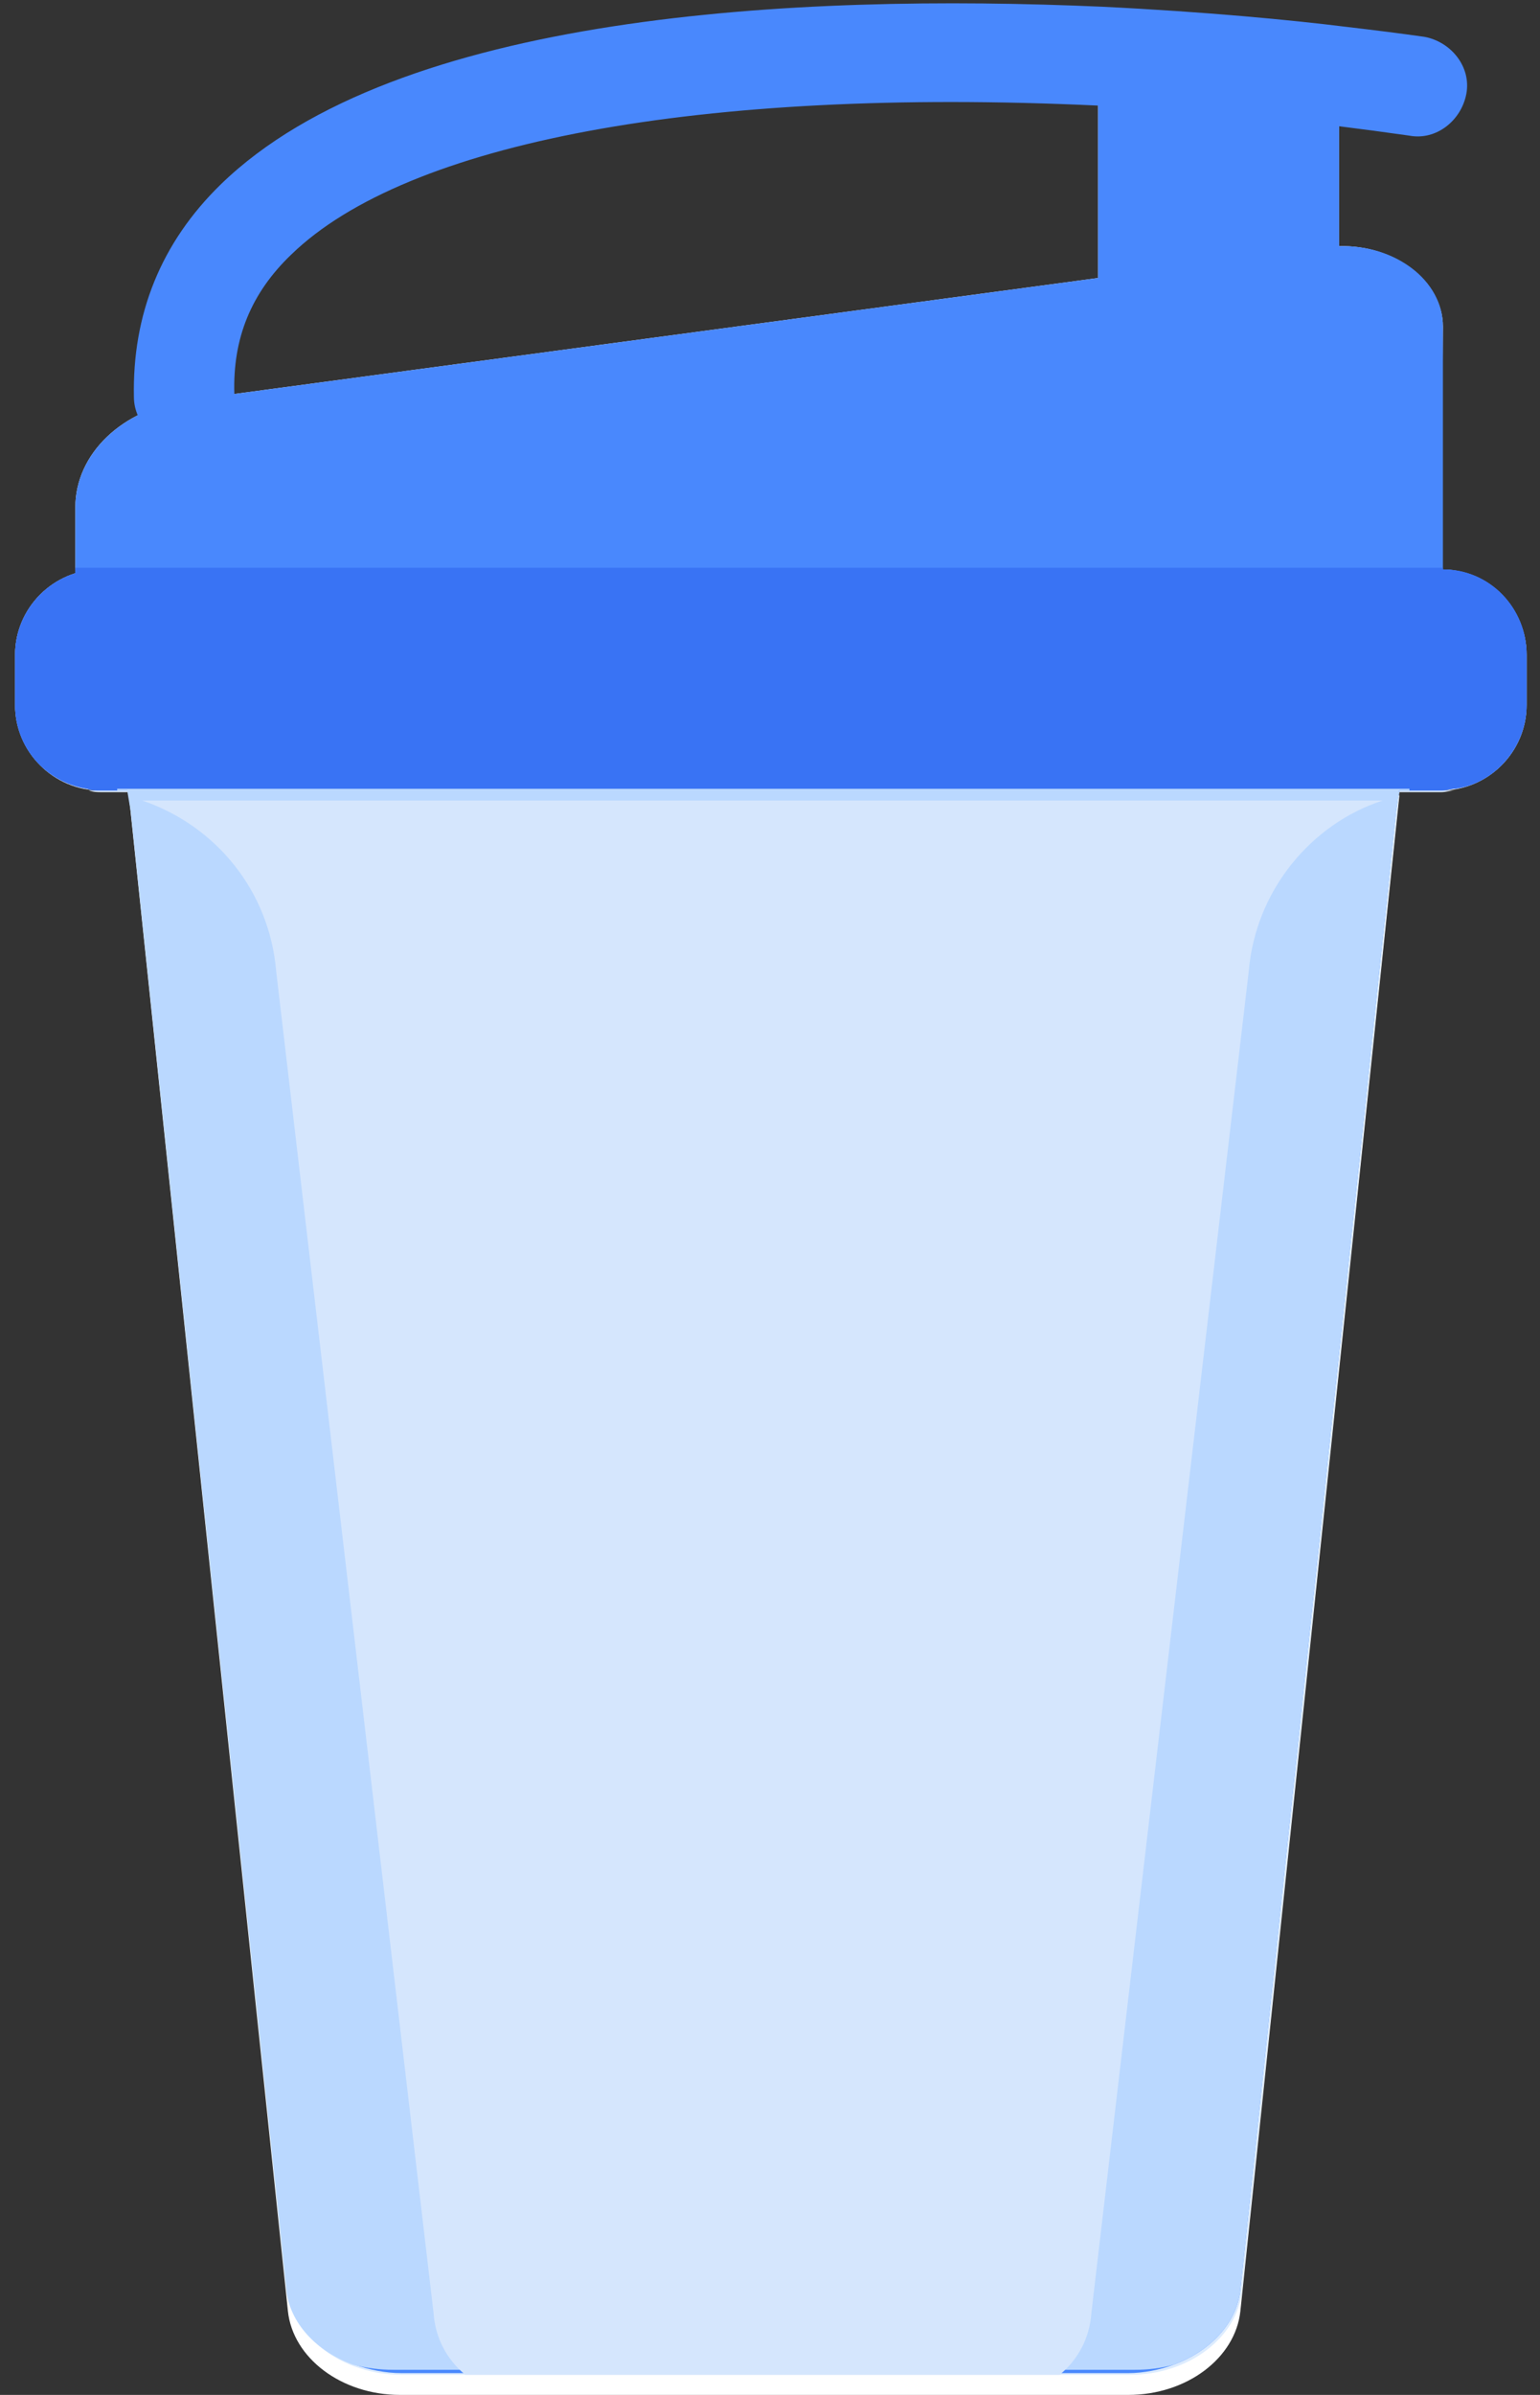
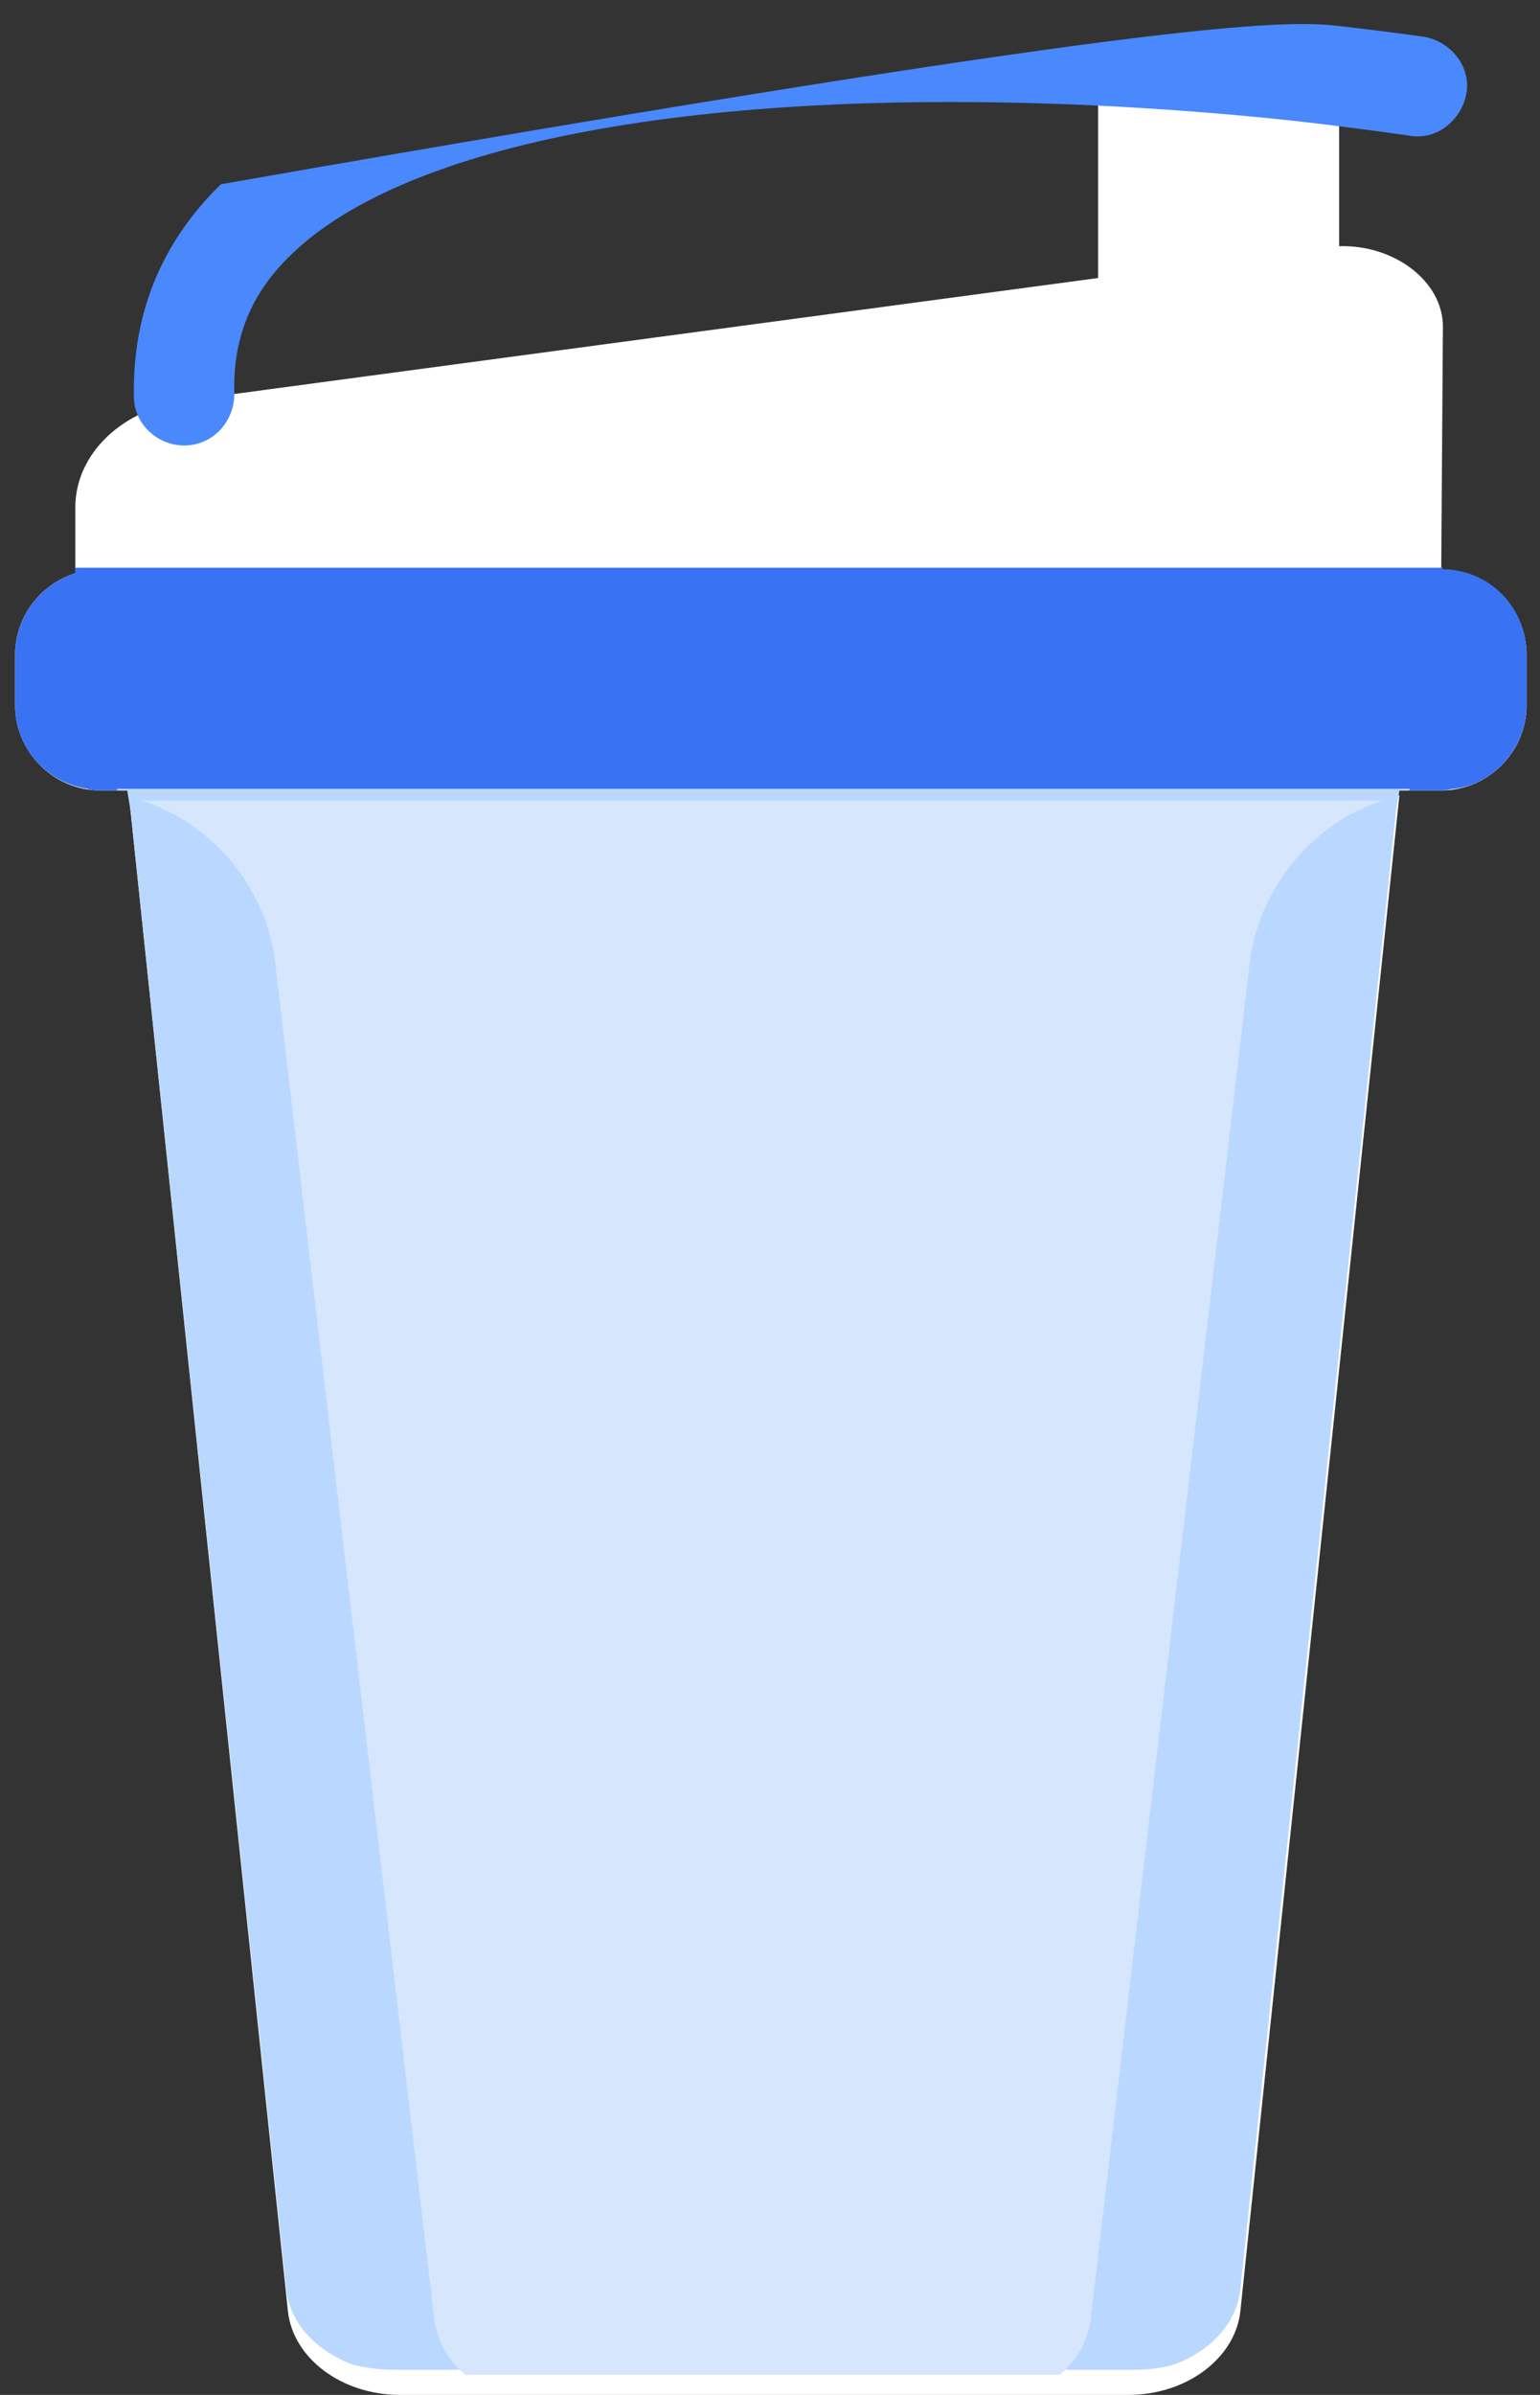
<svg xmlns="http://www.w3.org/2000/svg" width="92px" height="143px" viewBox="0 0 92 143" version="1.1">
  <rect x="0" y="0" width="92" height="143" fill="#333333" stroke="none" />
  <title>Shaker</title>
  <desc>Created with Sketch.</desc>
  <defs />
  <g id="Page-1" stroke="none" stroke-width="1" fill="none" fill-rule="evenodd">
    <g id="Shaker" fill-rule="nonzero">
      <g id="Group" transform="translate(0, 3)" fill="#FFFFFF">
        <path d="M7.7,44.5 L17.2,135 C17.5,137.8 20.4,140 23.9,140 L31.2,140 L59.8,140 L67.4,140 C70.9,140 73.8,137.8 74.1,135 L83.6,44.5 L83.5,44.5 L7.7,44.5 Z" id="Shape" />
        <path d="M86.1,31 L86.2,16.5 C86.2,13.8 83.3,11.6 80,11.7 L80,1.6 C76,1.1 71,0.7 65.6,0.4 L65.6,13.6 L11.2,20.9 C7.3,21.4 4.5,24.1 4.5,27.3 L4.5,31 L6,31 C3.2,31 0.9,33.3 0.9,36.1 L0.9,39.1 C0.9,41.9 3.2,44.2 6,44.2 L86.1,44.2 C88.9,44.2 91.2,41.9 91.2,39.1 L91.2,36.1 C91.2,33.3 88.9,31 86.1,31 Z" id="Shape" />
      </g>
      <g id="Group" transform="translate(0, 3)">
-         <path d="M86.9,44.2 C86.7,44.2 86.4,44.3 86.1,44.3 L83.6,44.3 L74.2,133.8 C73.9,136.6 71,138.8 67.5,138.8 L24,138.8 C20.5,138.8 17.5,136.6 17.3,133.8 L7.9,44.3 L6.1,44.3 C5.8,44.3 5.6,44.3 5.3,44.2 L86.9,44.2 Z" id="Shape" fill="#DDECFE" />
-         <path d="M91.2,36.1 L91.2,39.1 C91.2,41.6 89.3,43.8 86.9,44.1 C86.7,44.1 86.4,44.2 86.1,44.2 L83.6,44.2 L83.5,44.7 L83.5,44.8 L83.4,45.4 L74.1,133.7 C73.9,135.7 72.3,137.4 70.1,138.2 C69.3,138.5 68.3,138.7 67.4,138.7 L24,138.7 C23,138.7 22.1,138.5 21.2,138.2 C19,137.4 17.4,135.7 17.2,133.7 L7.9,45.4 L7.8,44.8 L7.8,44.7 L7.8,44.2 L6,44.2 C5.7,44.2 5.5,44.2 5.2,44.1 C2.7,43.7 0.9,41.6 0.9,39.1 L0.9,36.1 C0.9,33.3 3.2,31 6,31 L4.5,31.3 L4.5,27.3 C4.5,24.1 7.3,21.4 11.2,20.9 L65.6,13.6 L65.6,0.4 C71,0.7 75.9,1.1 80,1.6 L80,11.7 C83.3,11.6 86.2,13.7 86.2,16.5 L86.2,31 C89,31 91.2,33.3 91.2,36.1 Z" id="Shape" fill="#4988FD" />
        <path d="M91.2,36.1 L91.2,39.1 C91.2,41.6 89.3,43.8 86.9,44.1 C86.7,44.1 86.4,44.2 86.1,44.2 L83.6,44.2 L83.5,44.7 L7.8,44.7 L7.8,44.2 L6,44.2 C5.7,44.2 5.5,44.2 5.2,44.1 C2.7,43.7 0.9,41.6 0.9,39.1 L0.9,36.1 C0.9,33.3 3.2,31 6,31 L4.5,31.5 L4.5,30.9 L86.2,30.9 L86.2,31 C89,31 91.2,33.3 91.2,36.1 Z" id="Shape" fill="#3973F4" />
        <path d="M84.2,44.1 L84.2,44.2 L83.6,44.2 L83.5,44.8 L83.4,45.4 L74.1,133.7 C73.9,135.7 72.3,137.4 70.1,138.2 C69.4,138.4 68.6,138.5 67.8,138.5 L23.5,138.5 C22.7,138.5 21.9,138.4 21.1,138.2 C18.9,137.4 17.3,135.7 17.1,133.7 L7.8,45.4 L7.7,44.8 L7.6,44.2 L7,44.2 L7,44.1 L84.2,44.1 Z" id="Shape" fill="#BAD8FF" />
      </g>
      <path d="M82.6,47.8 C78.3,49.2 75,53.2 74.6,58 L65.2,138.1 C65.1,139.6 64.4,140.9 63.3,141.8 L27.8,141.8 C26.7,140.9 26,139.6 25.9,138.1 L16.5,58 C16.1,53.2 12.9,49.3 8.5,47.8 L82.6,47.8 Z" id="Shape" fill="#D5E6FD" />
-       <path d="M11,26.6 C9.4,26.6 8,25.3 8,23.7 C7.9,18.8 9.6,14.5 13.2,11 C23.7,0.8 47.6,-0.4 65.8,0.4 C72,0.7 77.2,1.2 80.4,1.6 C82.1,1.8 83.7,2 85.1,2.2 C86.7,2.5 87.9,4 87.6,5.6 C87.3,7.2 85.8,8.4 84.2,8.1 C82.8,7.9 81.3,7.7 79.7,7.5 C76.6,7.1 71.6,6.6 65.5,6.3 C41.8,5.2 24.3,8.5 17.4,15.2 C15,17.5 13.9,20.2 14,23.5 C14,25.2 12.7,26.6 11,26.6 C11,26.6 11,26.6 11,26.6 Z" id="Shape" fill="#4988FD" />
+       <path d="M11,26.6 C9.4,26.6 8,25.3 8,23.7 C7.9,18.8 9.6,14.5 13.2,11 C72,0.7 77.2,1.2 80.4,1.6 C82.1,1.8 83.7,2 85.1,2.2 C86.7,2.5 87.9,4 87.6,5.6 C87.3,7.2 85.8,8.4 84.2,8.1 C82.8,7.9 81.3,7.7 79.7,7.5 C76.6,7.1 71.6,6.6 65.5,6.3 C41.8,5.2 24.3,8.5 17.4,15.2 C15,17.5 13.9,20.2 14,23.5 C14,25.2 12.7,26.6 11,26.6 C11,26.6 11,26.6 11,26.6 Z" id="Shape" fill="#4988FD" />
    </g>
  </g>
</svg>